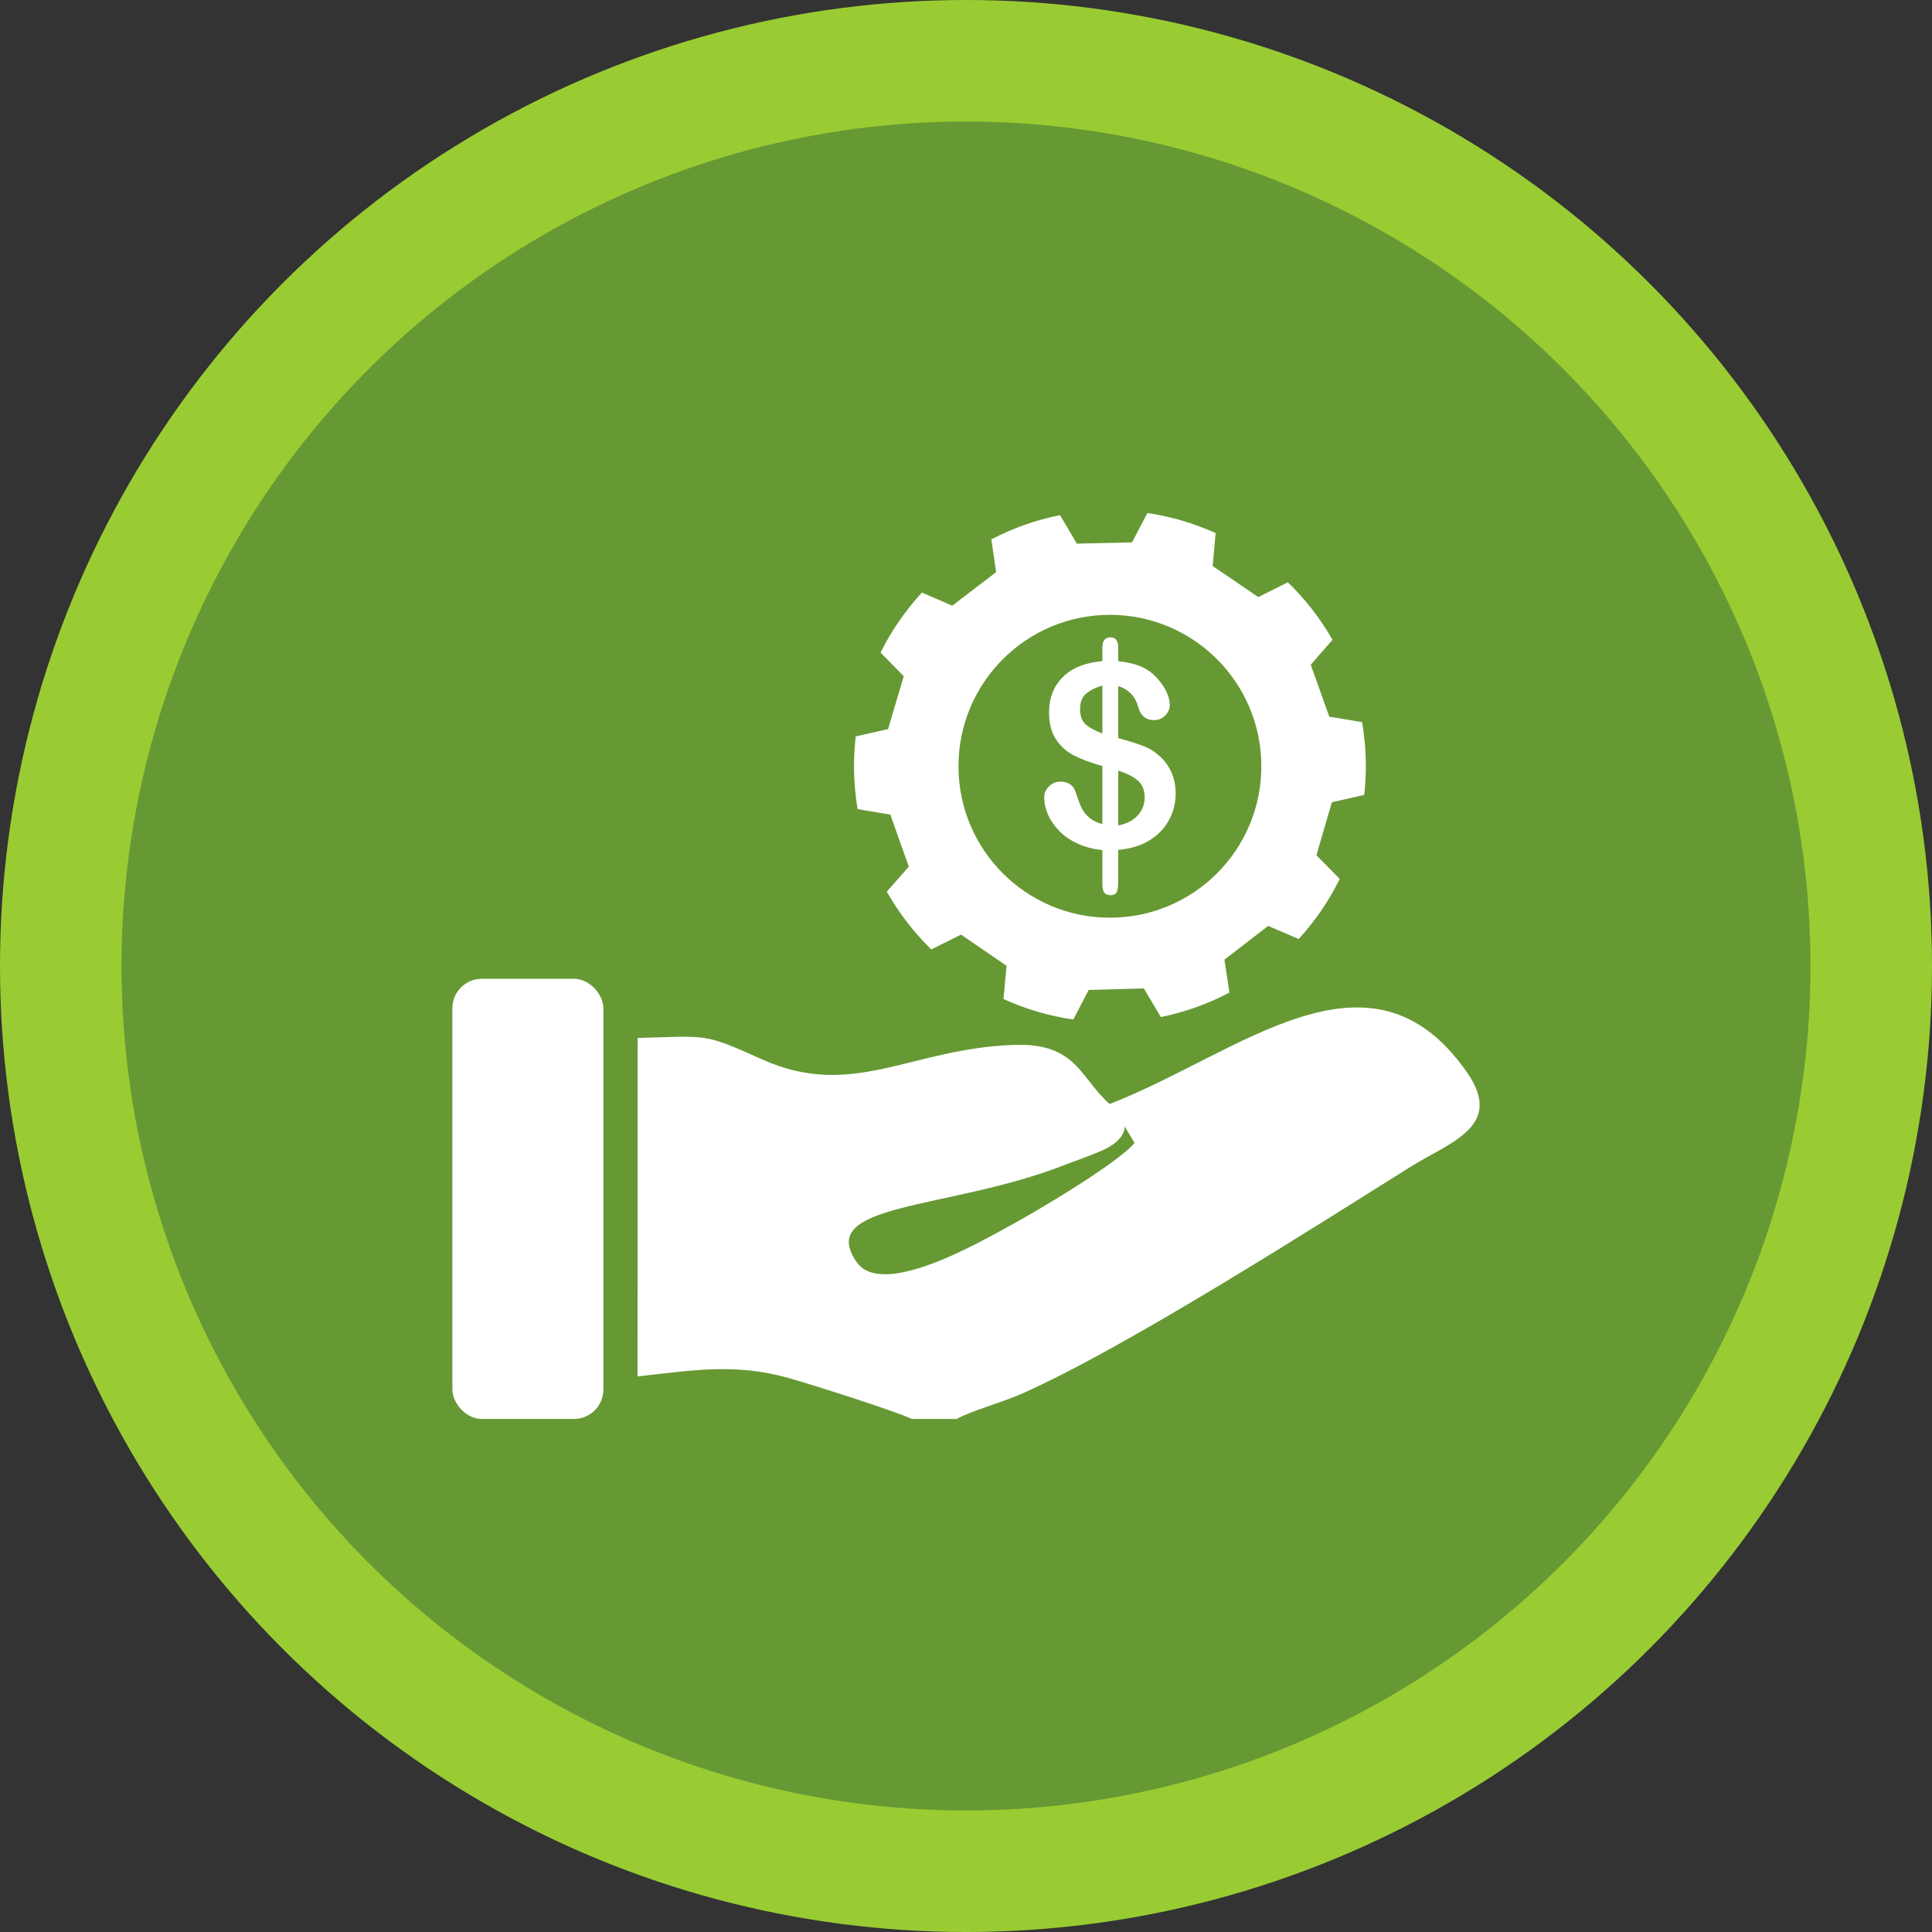
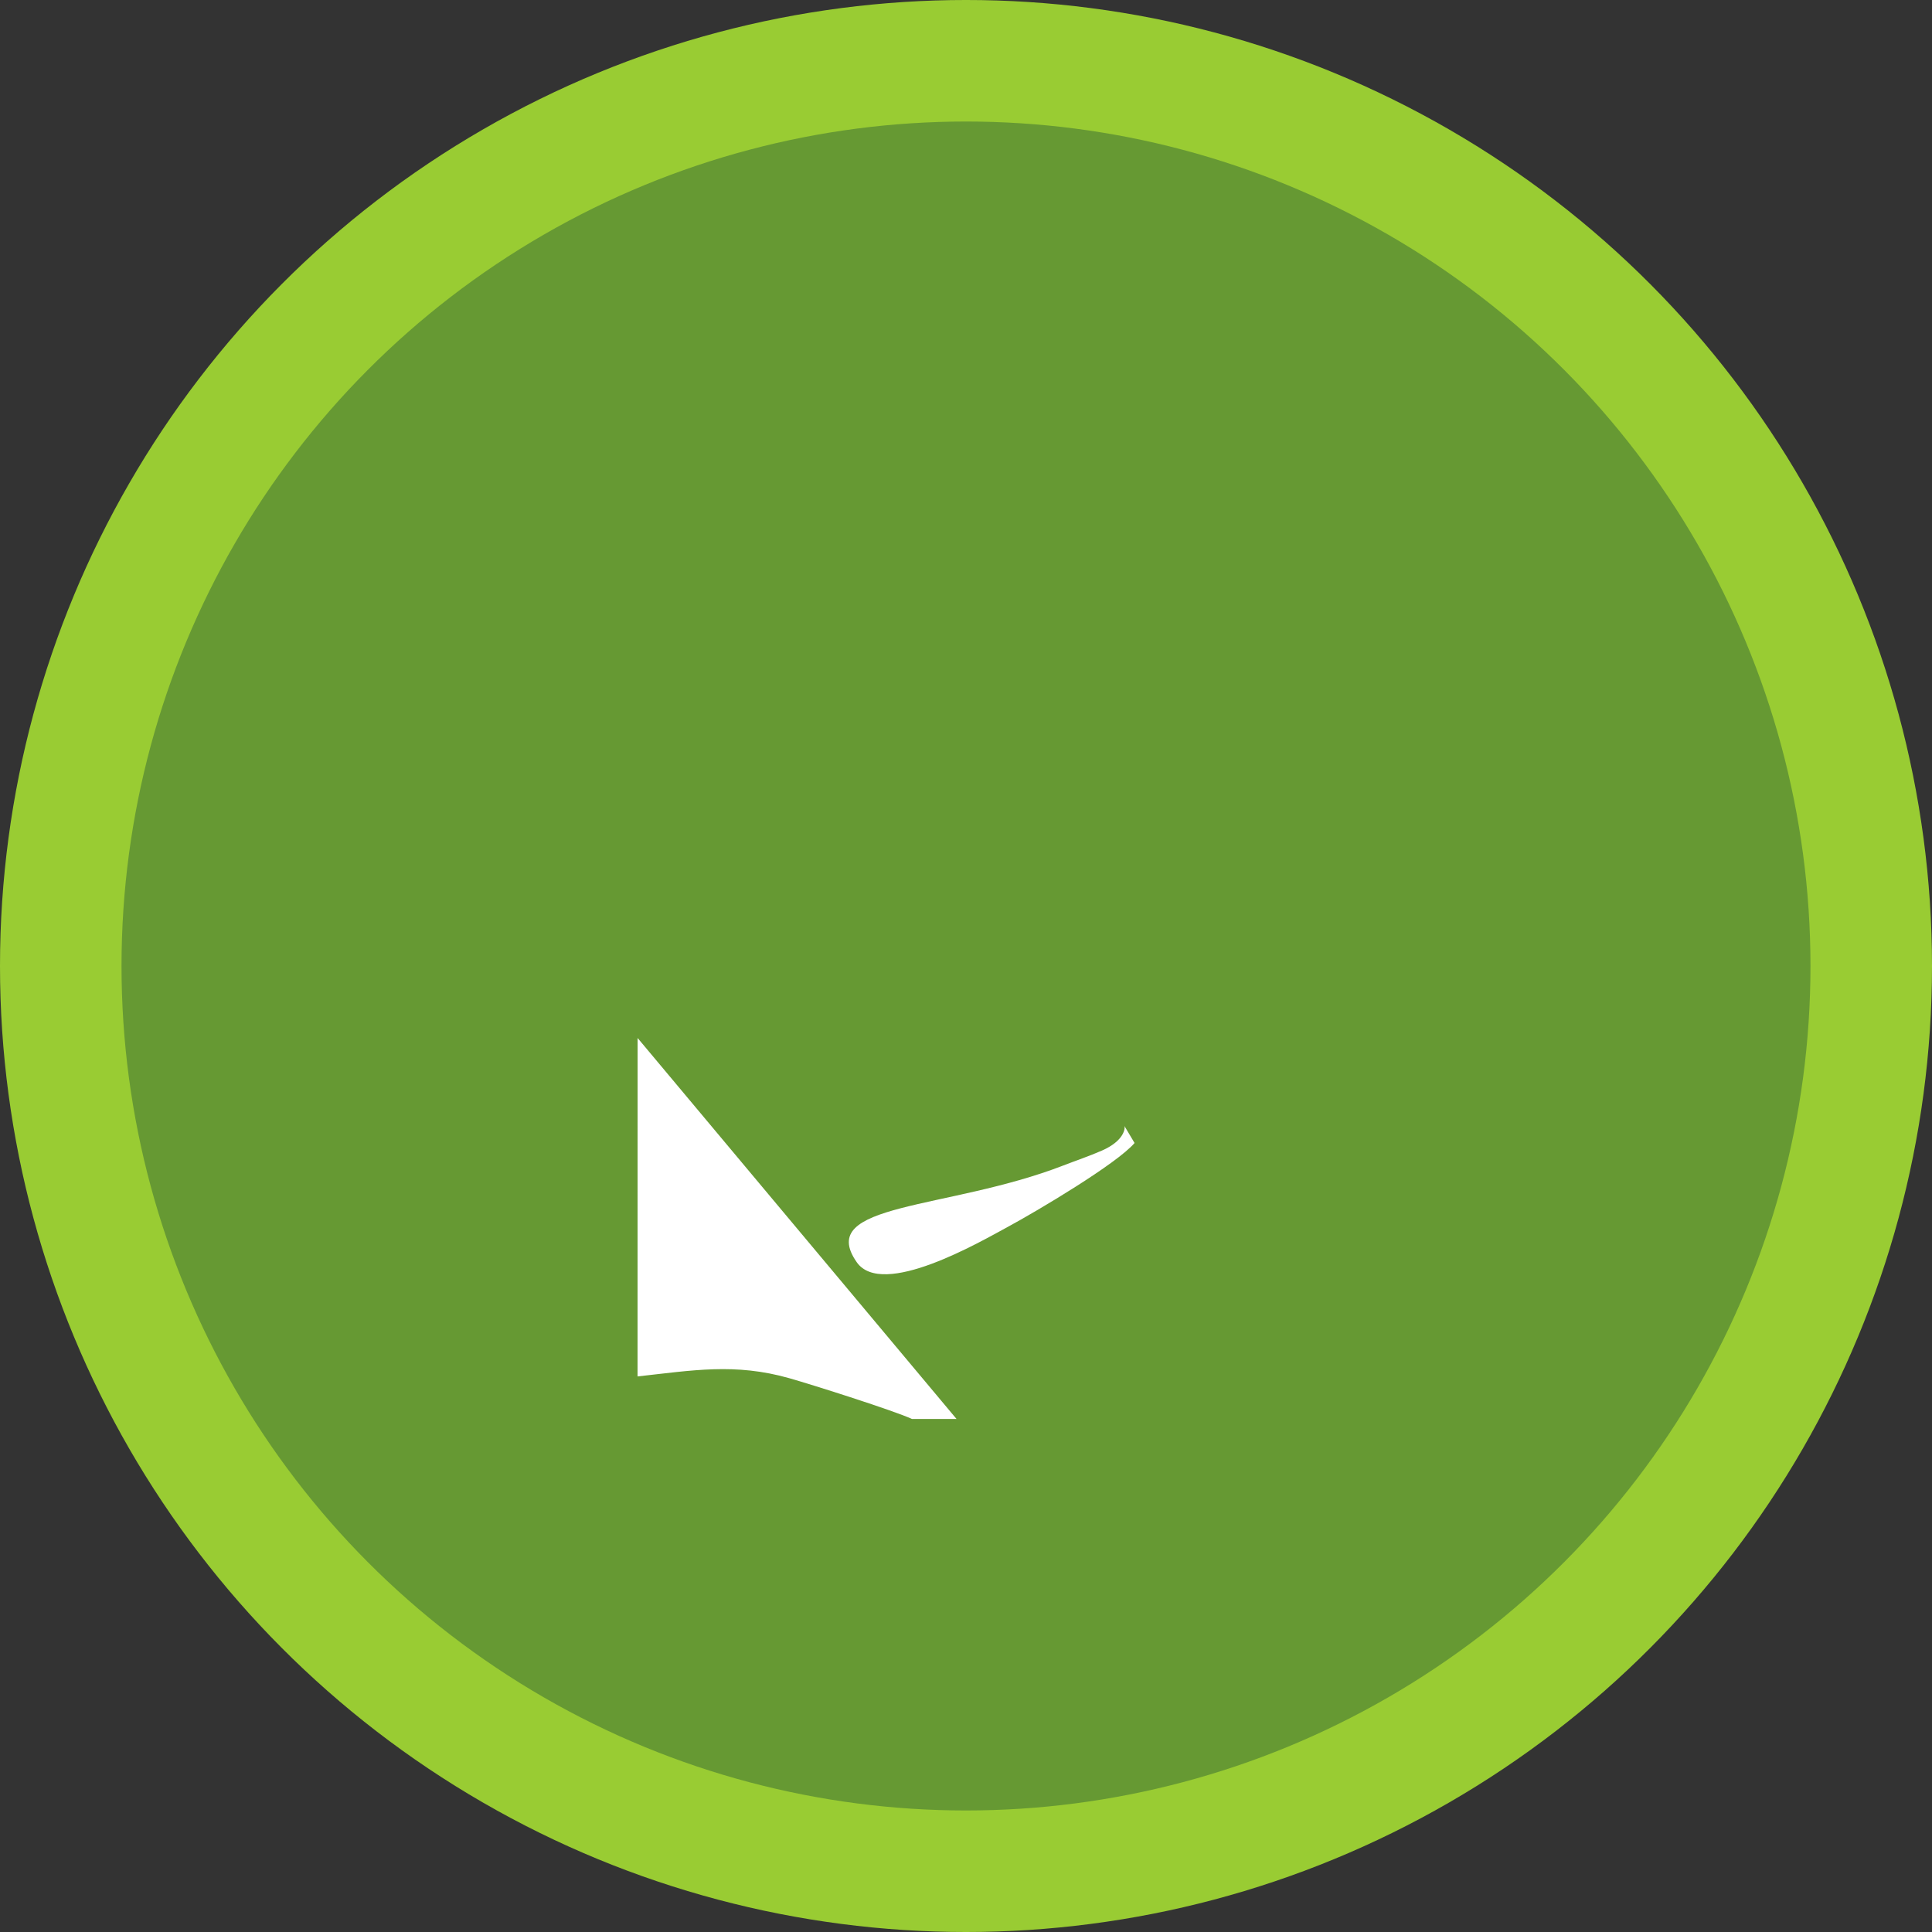
<svg xmlns="http://www.w3.org/2000/svg" xml:space="preserve" width="76.2mm" height="76.2mm" version="1.1" style="shape-rendering:geometricPrecision; text-rendering:geometricPrecision; image-rendering:optimizeQuality; fill-rule:evenodd; clip-rule:evenodd" viewBox="0 0 7619.98 7619.98">
  <rect x="0" y="0" width="7619.98" height="7619.98" fill="#333333" stroke="none" />
  <defs>
    <style type="text/css">
   
    .fil1 {fill:#669933}
    .fil0 {fill:#99CC33}
    .fil2 {fill:white}
    .fil3 {fill:white;fill-rule:nonzero}
   
  </style>
  </defs>
  <g id="Capa_x0020_1">
    <circle class="fil0" cx="3809.99" cy="3809.99" r="3810" />
    <circle class="fil1" cx="3809.98" cy="3809.99" r="3330.71" />
-     <circle class="fil1" cx="3809.99" cy="3809.99" r="3066.28" />
-     <path class="fil2" d="M2514.76 4093.97l-0.24 1334.79c217.9,-24 384.5,-53.61 598.13,6.88 91.05,25.78 416.35,129.13 484.1,160.89l175.9 0c61.45,-33.2 180.38,-65.69 253.59,-97.84 405.3,-178 1171.13,-667.39 1536.35,-896.29 155.72,-97.61 372.12,-159.44 223.27,-373.13 -382.64,-549.3 -897.44,-72.78 -1409.45,125.01 -117.36,-103.45 -129.42,-241.77 -377.3,-233.14 -408.89,14.23 -636.21,217.42 -993.08,57.31 -233.52,-104.77 -211,-92.17 -491.27,-84.48zm1960.02 414.13l-39.81 -66.92c3.1,7.05 0.77,57.72 -89.25,96.96 -50.67,22.09 -101.07,38.98 -151.18,58.39 -458.53,177.66 -980.61,145.29 -815.51,381.7 100.87,144.43 486.84,-80.39 595.5,-139.1 116.08,-62.72 430.96,-249.69 500.25,-331.03z" />
-     <rect class="fil2" x="1784.15" y="3860.45" width="595.65" height="1736.08" rx="116.22" ry="116.22" />
-     <path class="fil2" d="M4525.45 2023.45c94.59,13.89 184.92,40.84 269.07,79.05l-11.56 130.05 179.97 122.37 116.37 -58.41c68.92,66.68 128.38,143.07 176.14,227l-85.8 98.36 73.39 204.84 128.96 21.37c9.81,56.5 14.98,114.59 14.98,173.9 0,38.27 -2.2,76.02 -6.35,113.18l-127.55 28.92 -61.02 209.21 91.98 93.13c-42.63,86.75 -97.3,166.51 -161.91,237.05l-120.37 -51.59 -172.39 133.08 19.52 129.74c-83.86,44.36 -174.7,77.28 -270.48,96.61l-66.96 -112.91 -217.64 6.02 -60.54 116.57c-96.93,-13.89 -189.43,-41.5 -275.42,-80.89l12.18 -130.96 -179.62 -122.9 -117.3 58.4c-68.74,-67.04 -127.97,-143.78 -175.43,-228.05l86.68 -98.47 -72.73 -205.08 -129.11 -21.75c-9.3,-55.06 -14.21,-111.61 -14.21,-169.31 0,-39.8 2.37,-79.05 6.86,-117.64l127.49 -28.72 61.8 -208.58 -91.3 -93.34c43.02,-86.63 98.08,-166.2 163.05,-236.51l119.66 51.66 172.98 -132.33 -19.03 -129.07c84.1,-44.07 175.17,-76.63 271.14,-95.59l66.3 112.33 217.66 -5.11 60.54 -115.63zm-147.82 401.52c329.85,0 597.25,267.4 597.25,597.25 0,329.86 -267.4,597.25 -597.25,597.25 -329.85,0 -597.25,-267.39 -597.25,-597.25 0,-329.85 267.4,-597.25 597.25,-597.25z" />
-     <path class="fil3" d="M4410.48 2554.18l0 53.41c35.22,3.71 65.54,10.95 90.65,21.74 25.27,10.95 47.17,27.29 66.04,49.36 14.83,16.85 26.29,34.2 34.37,51.89 8.09,17.86 12.13,34.03 12.13,48.86 0,16.51 -6.07,30.83 -18.03,42.79 -12.13,11.96 -26.61,18.03 -43.8,18.03 -32.35,0 -53.41,-17.52 -62.84,-52.4 -10.95,-41.11 -37.07,-68.57 -78.52,-82.04l0 205.37c40.78,11.12 73.46,21.4 97.56,30.66 24.25,9.1 45.99,22.41 65.03,39.93 20.39,18.03 36.22,39.76 47.34,64.87 10.95,25.26 16.51,52.73 16.51,82.72 0,37.57 -8.76,72.61 -26.45,105.3 -17.69,32.85 -43.63,59.47 -77.83,80.36 -34.38,20.72 -74.98,33.02 -122.16,36.89l0 122.99c0,19.38 -1.85,33.53 -5.72,42.46 -3.71,8.93 -11.96,13.31 -24.94,13.31 -11.79,0 -20.04,-3.54 -24.93,-10.78 -4.72,-7.25 -7.08,-18.53 -7.08,-33.69l0 -133.27c-38.41,-4.21 -72.1,-13.31 -100.92,-27.13 -28.81,-13.82 -52.89,-31 -72.1,-51.56 -19.21,-20.72 -33.53,-42.11 -42.63,-64.18 -9.27,-22.24 -13.81,-44.14 -13.81,-65.54 0,-15.67 6.07,-29.99 18.53,-42.62 12.3,-12.64 27.63,-19.04 46,-19.04 14.82,0 27.29,3.37 37.56,10.28 10.12,6.9 17.19,16.67 21.23,29.14 8.76,26.96 16.51,47.68 23.09,62 6.73,14.32 16.67,27.46 29.98,39.26 13.31,11.79 31,20.89 53.07,27.12l0 -229.46c-44.14,-12.3 -80.86,-25.78 -110.52,-40.78 -29.65,-14.99 -53.74,-36.22 -72.11,-63.85 -18.36,-27.63 -27.63,-63.18 -27.63,-106.65 0,-56.6 18.03,-103.1 54.09,-139.16 36.05,-36.22 88.11,-57.28 156.17,-63.18l0 -52.39c0,-27.64 10.45,-41.45 31.17,-41.45 21.06,0 31.5,13.48 31.5,40.43zm-62.67 338.64l0 -189.03c-27.63,8.26 -49.19,19.04 -64.69,32.52 -15.5,13.48 -23.25,34.03 -23.25,61.32 0,25.95 7.24,45.66 21.73,58.97 14.49,13.31 36.56,25.44 66.21,36.22zm62.67 146.58l0 216.32c33.2,-6.56 58.81,-19.88 77,-39.93 18.03,-20.21 27.13,-43.46 27.13,-70.25 0,-28.64 -8.76,-50.71 -26.46,-66.38 -17.52,-15.67 -43.47,-28.97 -77.67,-39.76z" />
+     <path class="fil2" d="M2514.76 4093.97l-0.24 1334.79c217.9,-24 384.5,-53.61 598.13,6.88 91.05,25.78 416.35,129.13 484.1,160.89l175.9 0zm1960.02 414.13l-39.81 -66.92c3.1,7.05 0.77,57.72 -89.25,96.96 -50.67,22.09 -101.07,38.98 -151.18,58.39 -458.53,177.66 -980.61,145.29 -815.51,381.7 100.87,144.43 486.84,-80.39 595.5,-139.1 116.08,-62.72 430.96,-249.69 500.25,-331.03z" />
  </g>
</svg>